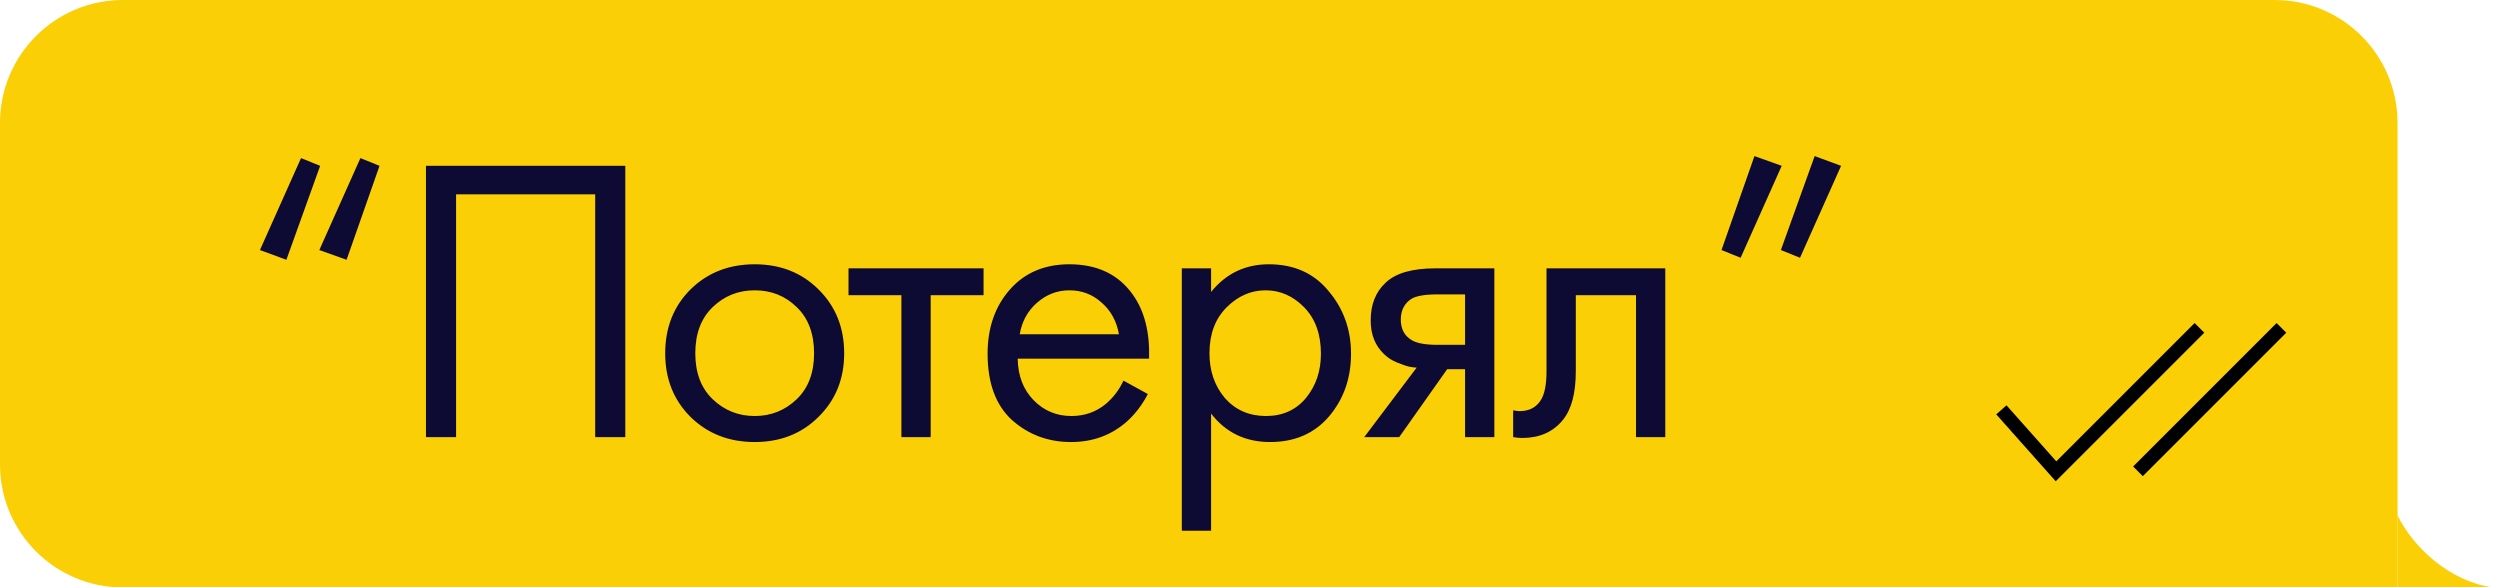
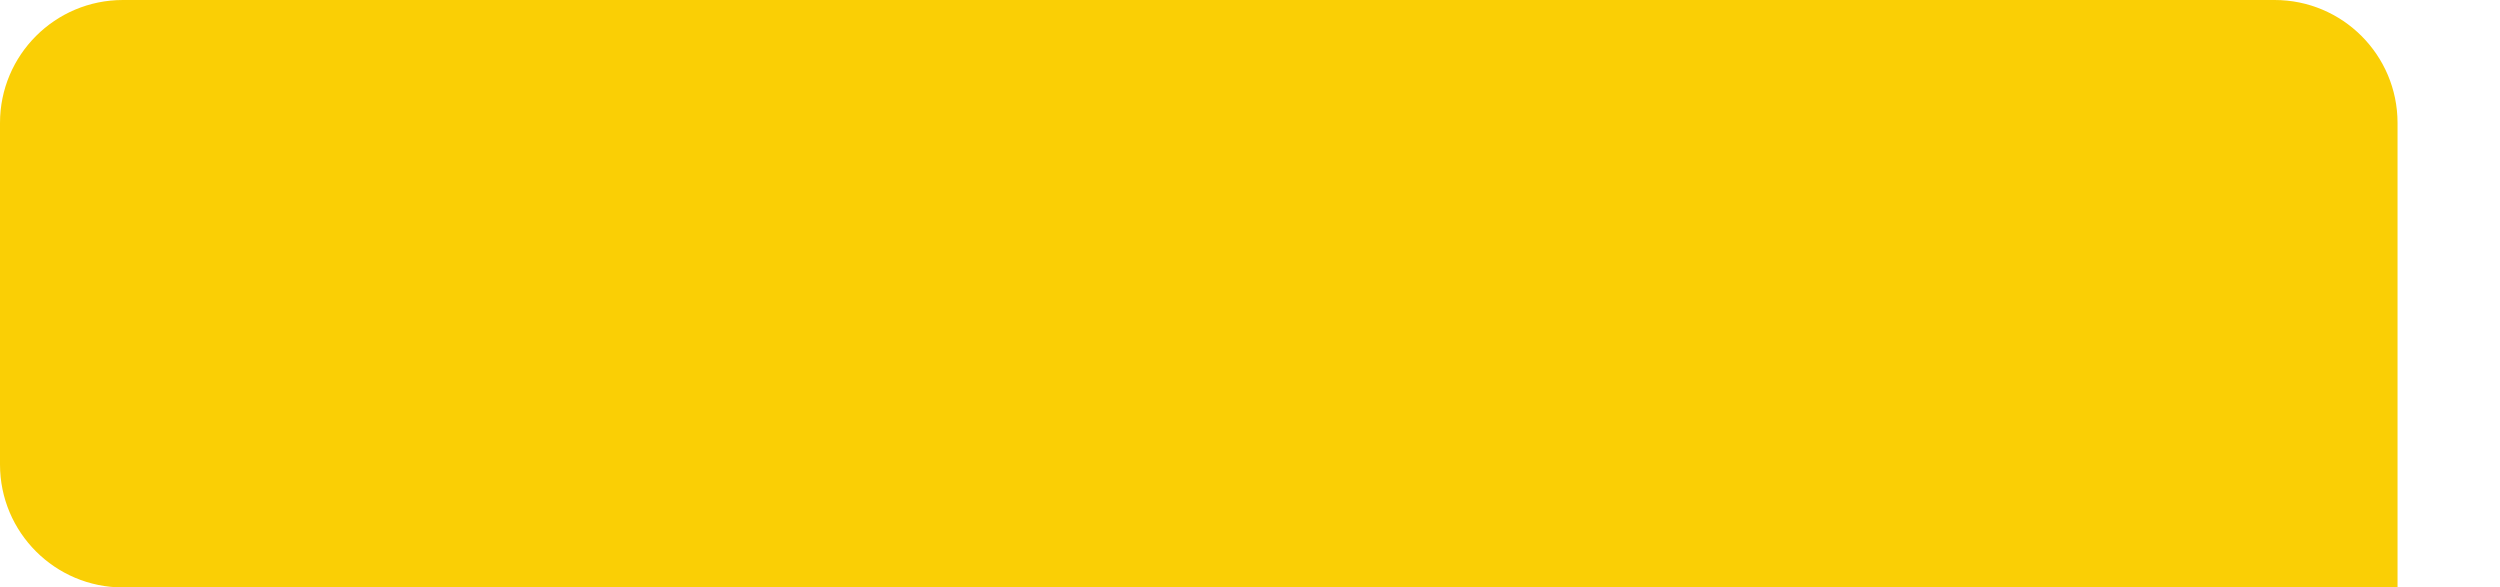
<svg xmlns="http://www.w3.org/2000/svg" width="183" height="43" viewBox="0 0 183 43" fill="none">
-   <path d="M0 9C0 4.029 4.029 0 9 0H166.5C171.471 0 175.5 4.029 175.5 9V33.5V37.724V43H162.5H9C4.029 43 0 38.971 0 34V9Z" fill="#FACF05" />
-   <path d="M175.5 37.724V43H182.5C179.435 42.606 176.691 40.166 175.5 37.724Z" fill="#FACF05" />
-   <path d="M146.5 30L150.5 34.5L161 24M156.5 34.5L167 24" stroke="black" />
-   <path d="M23.435 12.139L20.963 19.017L19.028 18.303L22.035 11.573L23.435 12.139ZM27.782 12.139L25.37 19.017L23.375 18.303L26.383 11.573L27.782 12.139ZM31.181 12.139H45.772V32H43.568V14.224H33.385V32H31.181V12.139ZM59.919 30.511C58.688 31.742 57.129 32.357 55.244 32.357C53.358 32.357 51.789 31.742 50.539 30.511C49.308 29.28 48.693 27.732 48.693 25.866C48.693 23.98 49.308 22.422 50.539 21.191C51.789 19.96 53.358 19.345 55.244 19.345C57.129 19.345 58.688 19.96 59.919 21.191C61.169 22.422 61.794 23.98 61.794 25.866C61.794 27.732 61.169 29.28 59.919 30.511ZM58.31 22.472C57.477 21.658 56.455 21.251 55.244 21.251C54.033 21.251 53 21.668 52.147 22.501C51.313 23.315 50.896 24.437 50.896 25.866C50.896 27.295 51.323 28.417 52.177 29.231C53.03 30.045 54.053 30.452 55.244 30.452C56.435 30.452 57.457 30.045 58.31 29.231C59.164 28.417 59.591 27.295 59.591 25.866C59.591 24.417 59.164 23.285 58.31 22.472ZM71.997 21.608H68.126V32H65.982V21.608H62.111V19.643H71.997V21.608ZM82.237 27.861L84.023 28.844C83.607 29.638 83.1 30.303 82.505 30.839C81.373 31.851 80.004 32.357 78.396 32.357C76.728 32.357 75.289 31.821 74.078 30.749C72.887 29.658 72.292 28.04 72.292 25.896C72.292 24.01 72.828 22.452 73.9 21.221C74.991 19.97 76.45 19.345 78.277 19.345C80.341 19.345 81.9 20.099 82.952 21.608C83.785 22.799 84.172 24.348 84.113 26.253H74.495C74.515 27.504 74.902 28.516 75.656 29.29C76.411 30.064 77.334 30.452 78.426 30.452C79.398 30.452 80.242 30.154 80.957 29.558C81.512 29.082 81.939 28.516 82.237 27.861ZM74.644 24.467H81.909C81.731 23.494 81.304 22.72 80.629 22.144C79.974 21.549 79.19 21.251 78.277 21.251C77.383 21.251 76.589 21.558 75.895 22.174C75.22 22.769 74.803 23.534 74.644 24.467ZM88.652 30.273V38.849H86.508V19.643H88.652V21.37C89.744 20.02 91.153 19.345 92.88 19.345C94.727 19.345 96.186 20 97.257 21.31C98.349 22.601 98.895 24.129 98.895 25.896C98.895 27.682 98.359 29.211 97.287 30.481C96.215 31.732 94.776 32.357 92.97 32.357C91.163 32.357 89.724 31.663 88.652 30.273ZM92.672 30.452C93.883 30.452 94.856 30.015 95.59 29.142C96.324 28.248 96.692 27.166 96.692 25.896C96.692 24.467 96.285 23.335 95.471 22.501C94.657 21.668 93.714 21.251 92.642 21.251C91.57 21.251 90.617 21.668 89.784 22.501C88.95 23.335 88.533 24.457 88.533 25.866C88.533 27.156 88.91 28.248 89.665 29.142C90.439 30.015 91.441 30.452 92.672 30.452ZM99.859 32L103.7 26.908C103.581 26.908 103.412 26.888 103.194 26.849C102.995 26.809 102.698 26.71 102.301 26.551C101.904 26.392 101.576 26.184 101.318 25.926C100.663 25.31 100.335 24.486 100.335 23.454C100.335 22.283 100.703 21.36 101.437 20.685C102.172 19.99 103.382 19.643 105.07 19.643H109.387V32H107.243V27.027H105.933L102.42 32H99.859ZM107.243 25.241V21.549H105.248C104.315 21.549 103.67 21.658 103.313 21.876C102.797 22.213 102.539 22.72 102.539 23.395C102.539 24.07 102.797 24.566 103.313 24.884C103.69 25.122 104.325 25.241 105.219 25.241H107.243ZM121.899 19.643V32H119.756V21.608H115.349V27.176C115.349 28.784 115.031 29.975 114.396 30.749C113.681 31.623 112.689 32.06 111.418 32.06C111.259 32.06 111.041 32.04 110.763 32V30.035C110.962 30.075 111.12 30.094 111.239 30.094C111.934 30.094 112.45 29.826 112.788 29.29C113.066 28.854 113.205 28.149 113.205 27.176V19.643H121.899ZM126.014 18.303L128.426 11.425L130.421 12.139L127.414 18.869L126.014 18.303ZM130.361 18.303L132.833 11.425L134.768 12.139L131.761 18.869L130.361 18.303Z" fill="#0D0A34" />
+   <path d="M0 9C0 4.029 4.029 0 9 0H166.5C171.471 0 175.5 4.029 175.5 9V33.5V43H162.5H9C4.029 43 0 38.971 0 34V9Z" fill="#FACF05" />
</svg>